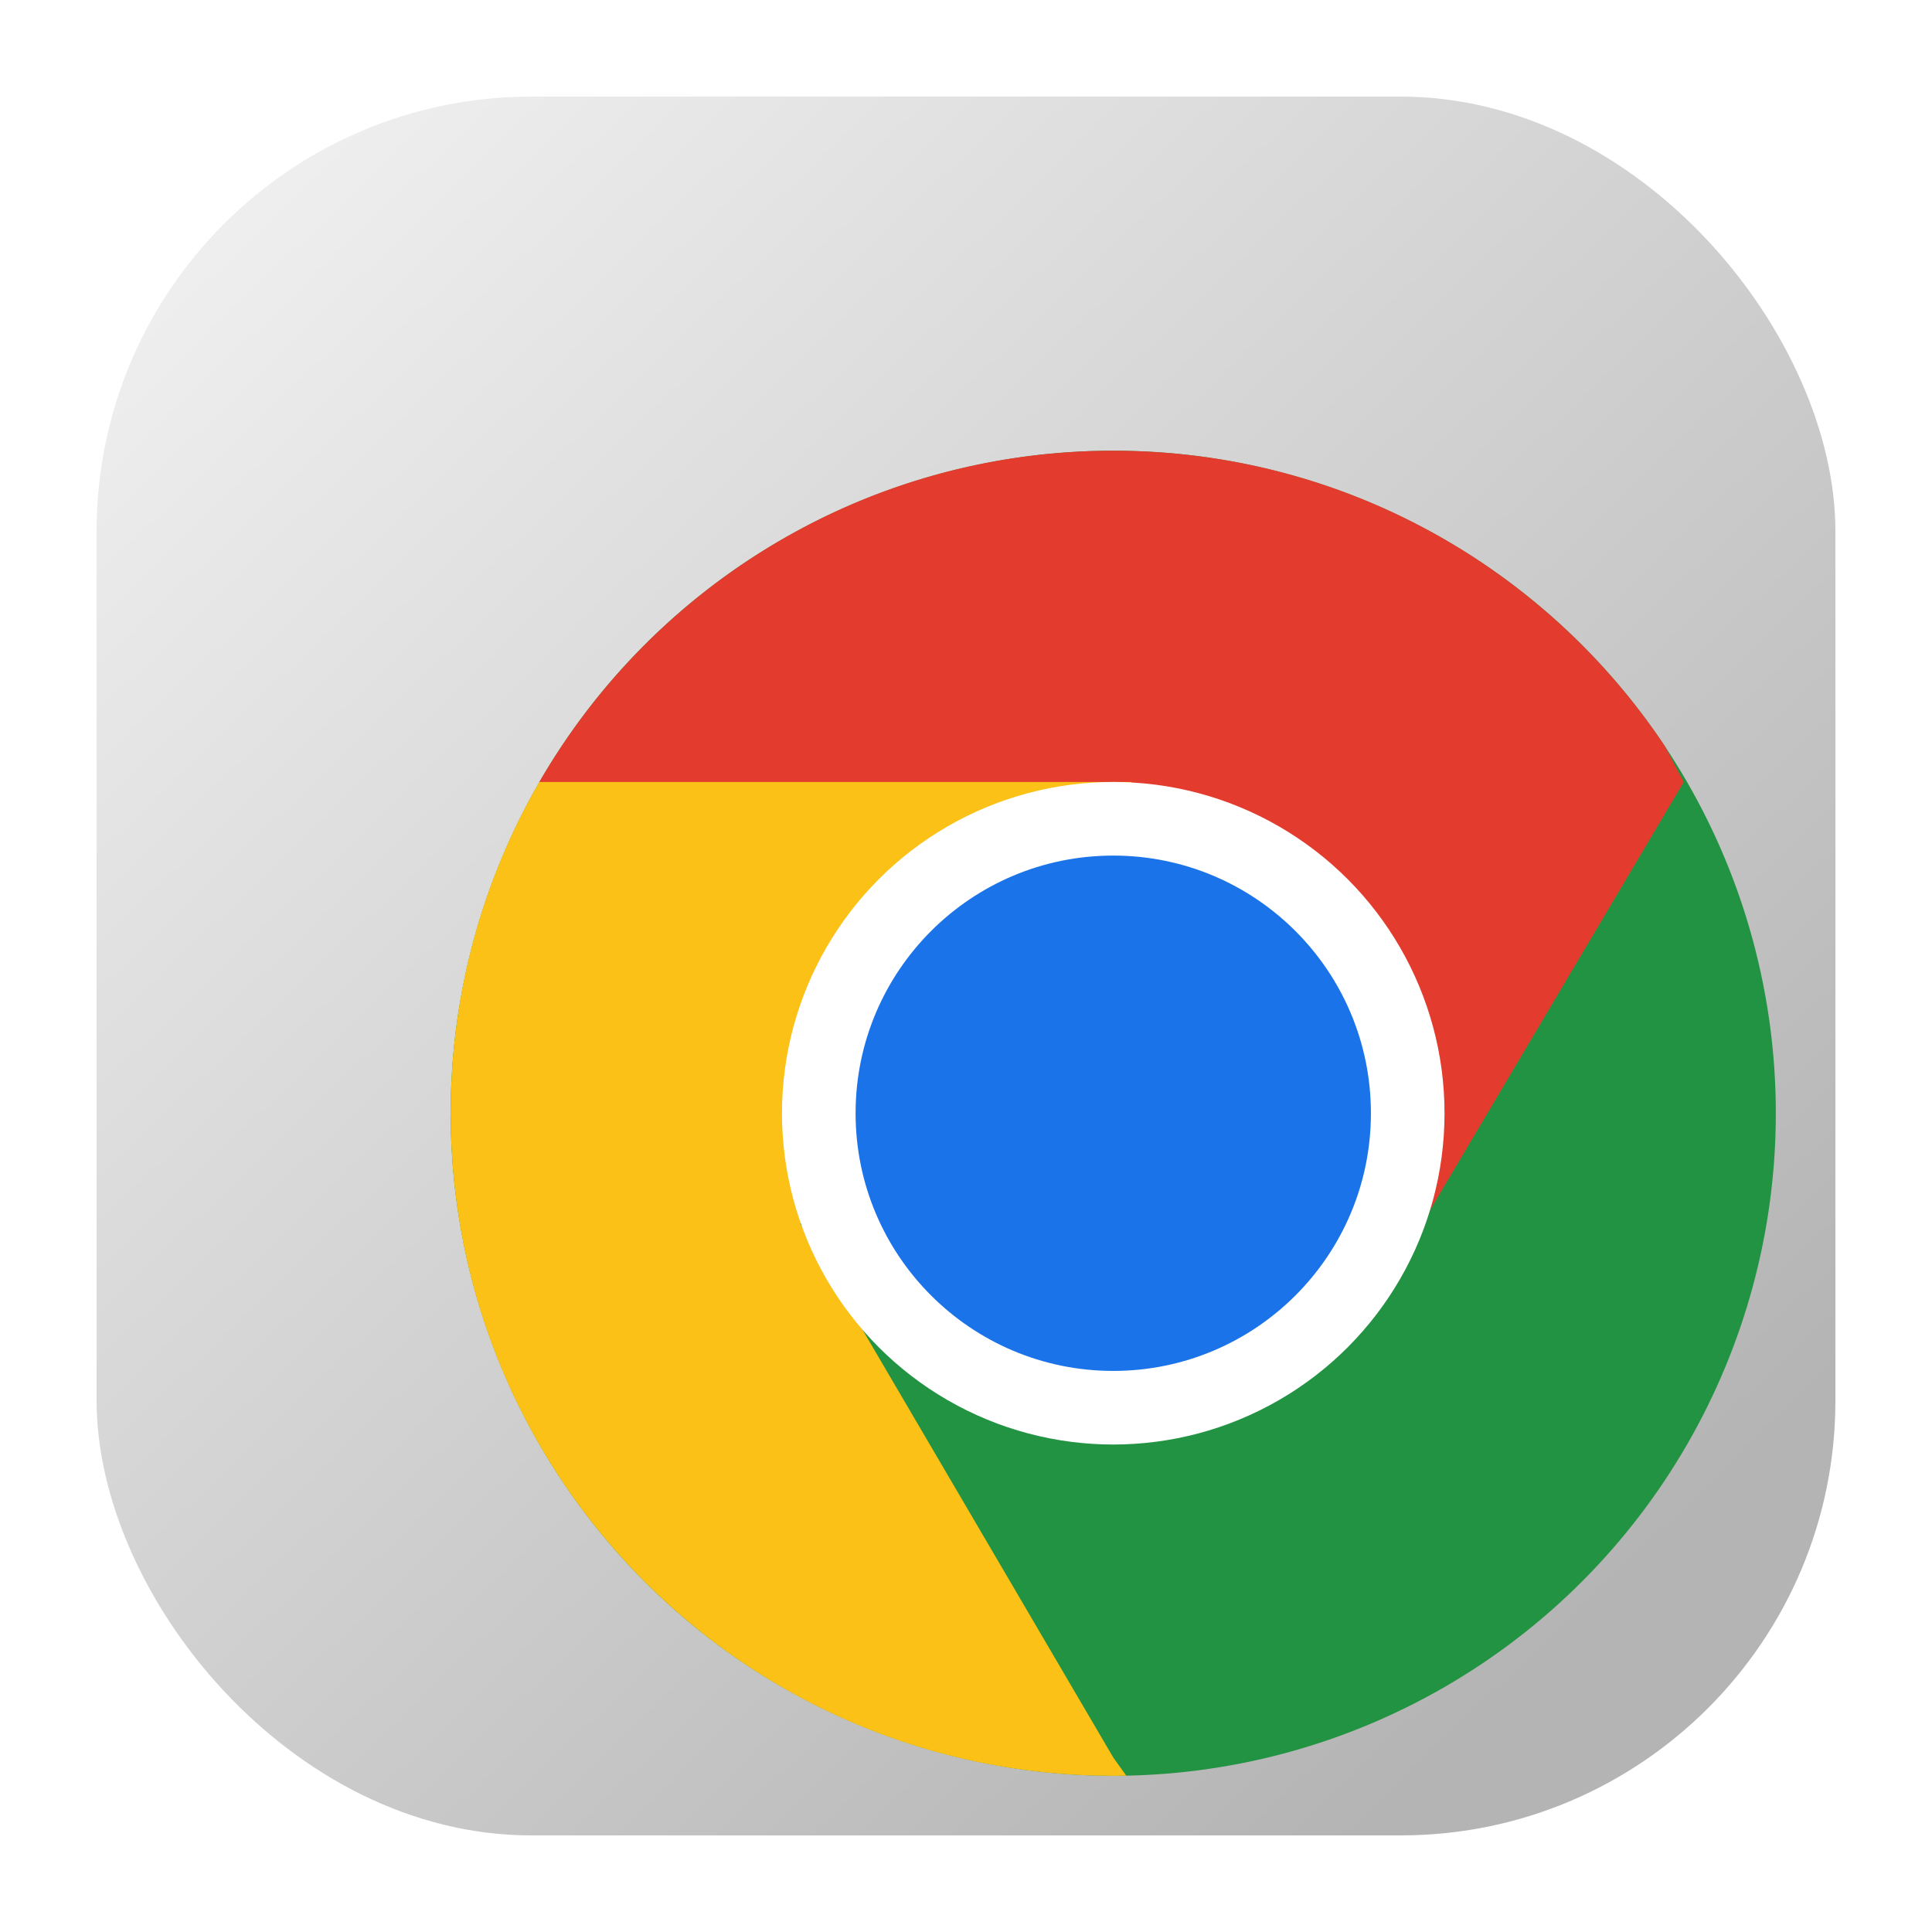
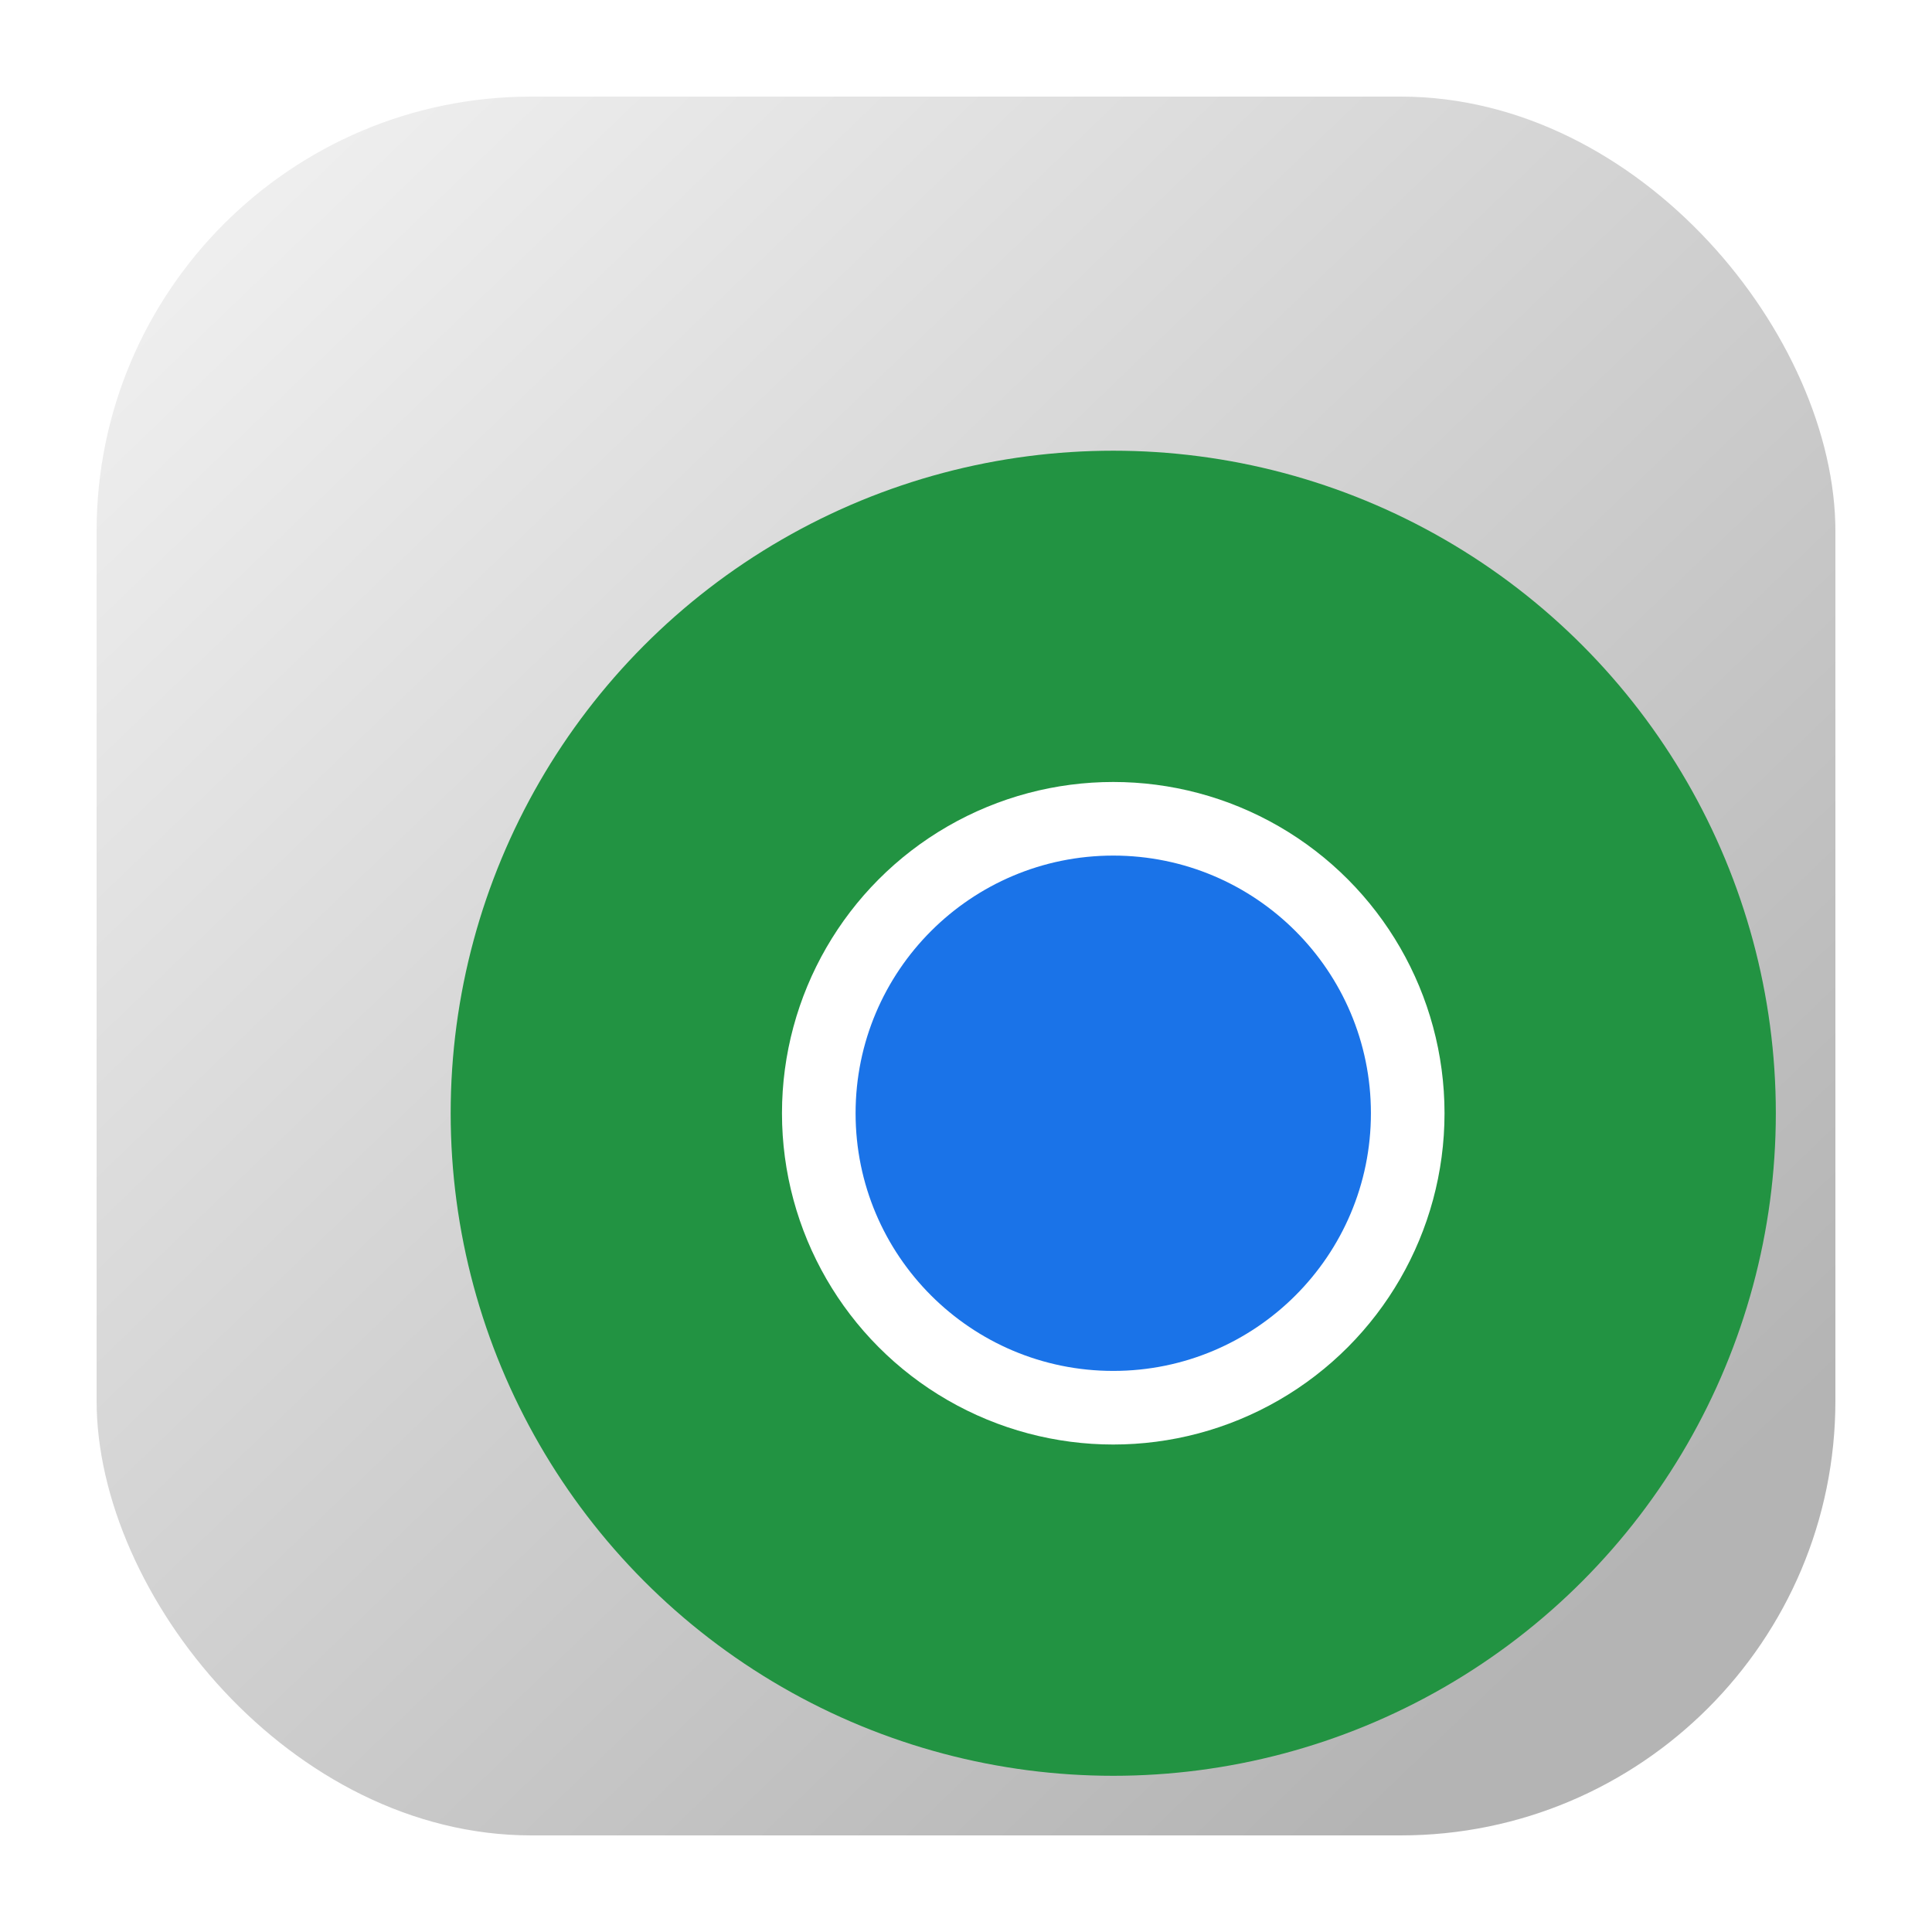
<svg xmlns="http://www.w3.org/2000/svg" width="60" height="60" viewBox="0 0 60 60" fill="none">
  <rect x="3" y="3" width="54" height="54" rx="13.5" fill="url(#paint0_linear_269_467)" />
  <g filter="url(#filter0_di_269_467)">
    <ellipse cx="30.001" cy="30.001" rx="20.577" ry="20.576" fill="#229342" />
-     <path fill-rule="evenodd" clip-rule="evenodd" d="M12.169 19.727L31.144 20.285L38.574 35.145L47.719 19.713C47.54 19.372 47.342 18.997 47.131 18.598C43.442 13.068 37.147 9.425 30.001 9.425C22.379 9.425 15.725 13.569 12.169 19.727Z" fill="#E33B2E" />
-     <path fill-rule="evenodd" clip-rule="evenodd" d="M12.177 19.713H30.572L30 22.571L20.284 33.431L30 50.006L30.406 50.574C30.271 50.576 30.136 50.578 30 50.578C18.636 50.578 9.424 41.365 9.424 30.001C9.424 26.253 10.426 22.739 12.177 19.713Z" fill="#FBC116" />
    <ellipse cx="30.001" cy="30.001" rx="10.288" ry="10.288" fill="white" />
    <ellipse cx="30.001" cy="30.001" rx="8.002" ry="8.002" fill="#1A73E8" />
  </g>
  <defs>
    <filter id="filter0_di_269_467" x="7.138" y="7.138" width="50.299" height="50.298" filterUnits="userSpaceOnUse" color-interpolation-filters="sRGB">
      <feFlood flood-opacity="0" result="BackgroundImageFix" />
      <feColorMatrix in="SourceAlpha" type="matrix" values="0 0 0 0 0 0 0 0 0 0 0 0 0 0 0 0 0 0 127 0" result="hardAlpha" />
      <feOffset dx="2.286" dy="2.286" />
      <feGaussianBlur stdDeviation="2.286" />
      <feComposite in2="hardAlpha" operator="out" />
      <feColorMatrix type="matrix" values="0 0 0 0 0 0 0 0 0 0 0 0 0 0 0 0 0 0 0.15 0" />
      <feBlend mode="normal" in2="BackgroundImageFix" result="effect1_dropShadow_269_467" />
      <feBlend mode="normal" in="SourceGraphic" in2="effect1_dropShadow_269_467" result="shape" />
      <feColorMatrix in="SourceAlpha" type="matrix" values="0 0 0 0 0 0 0 0 0 0 0 0 0 0 0 0 0 0 127 0" result="hardAlpha" />
      <feOffset dx="2.286" dy="2.286" />
      <feGaussianBlur stdDeviation="1.715" />
      <feComposite in2="hardAlpha" operator="arithmetic" k2="-1" k3="1" />
      <feColorMatrix type="matrix" values="0 0 0 0 1 0 0 0 0 1 0 0 0 0 1 0 0 0 0.25 0" />
      <feBlend mode="normal" in2="shape" result="effect2_innerShadow_269_467" />
    </filter>
    <linearGradient id="paint0_linear_269_467" x1="7.219" y1="3" x2="51.093" y2="48.562" gradientUnits="userSpaceOnUse">
      <stop stop-color="#F1F1F1" />
      <stop offset="1" stop-color="#B4B4B4" />
    </linearGradient>
  </defs>
</svg>